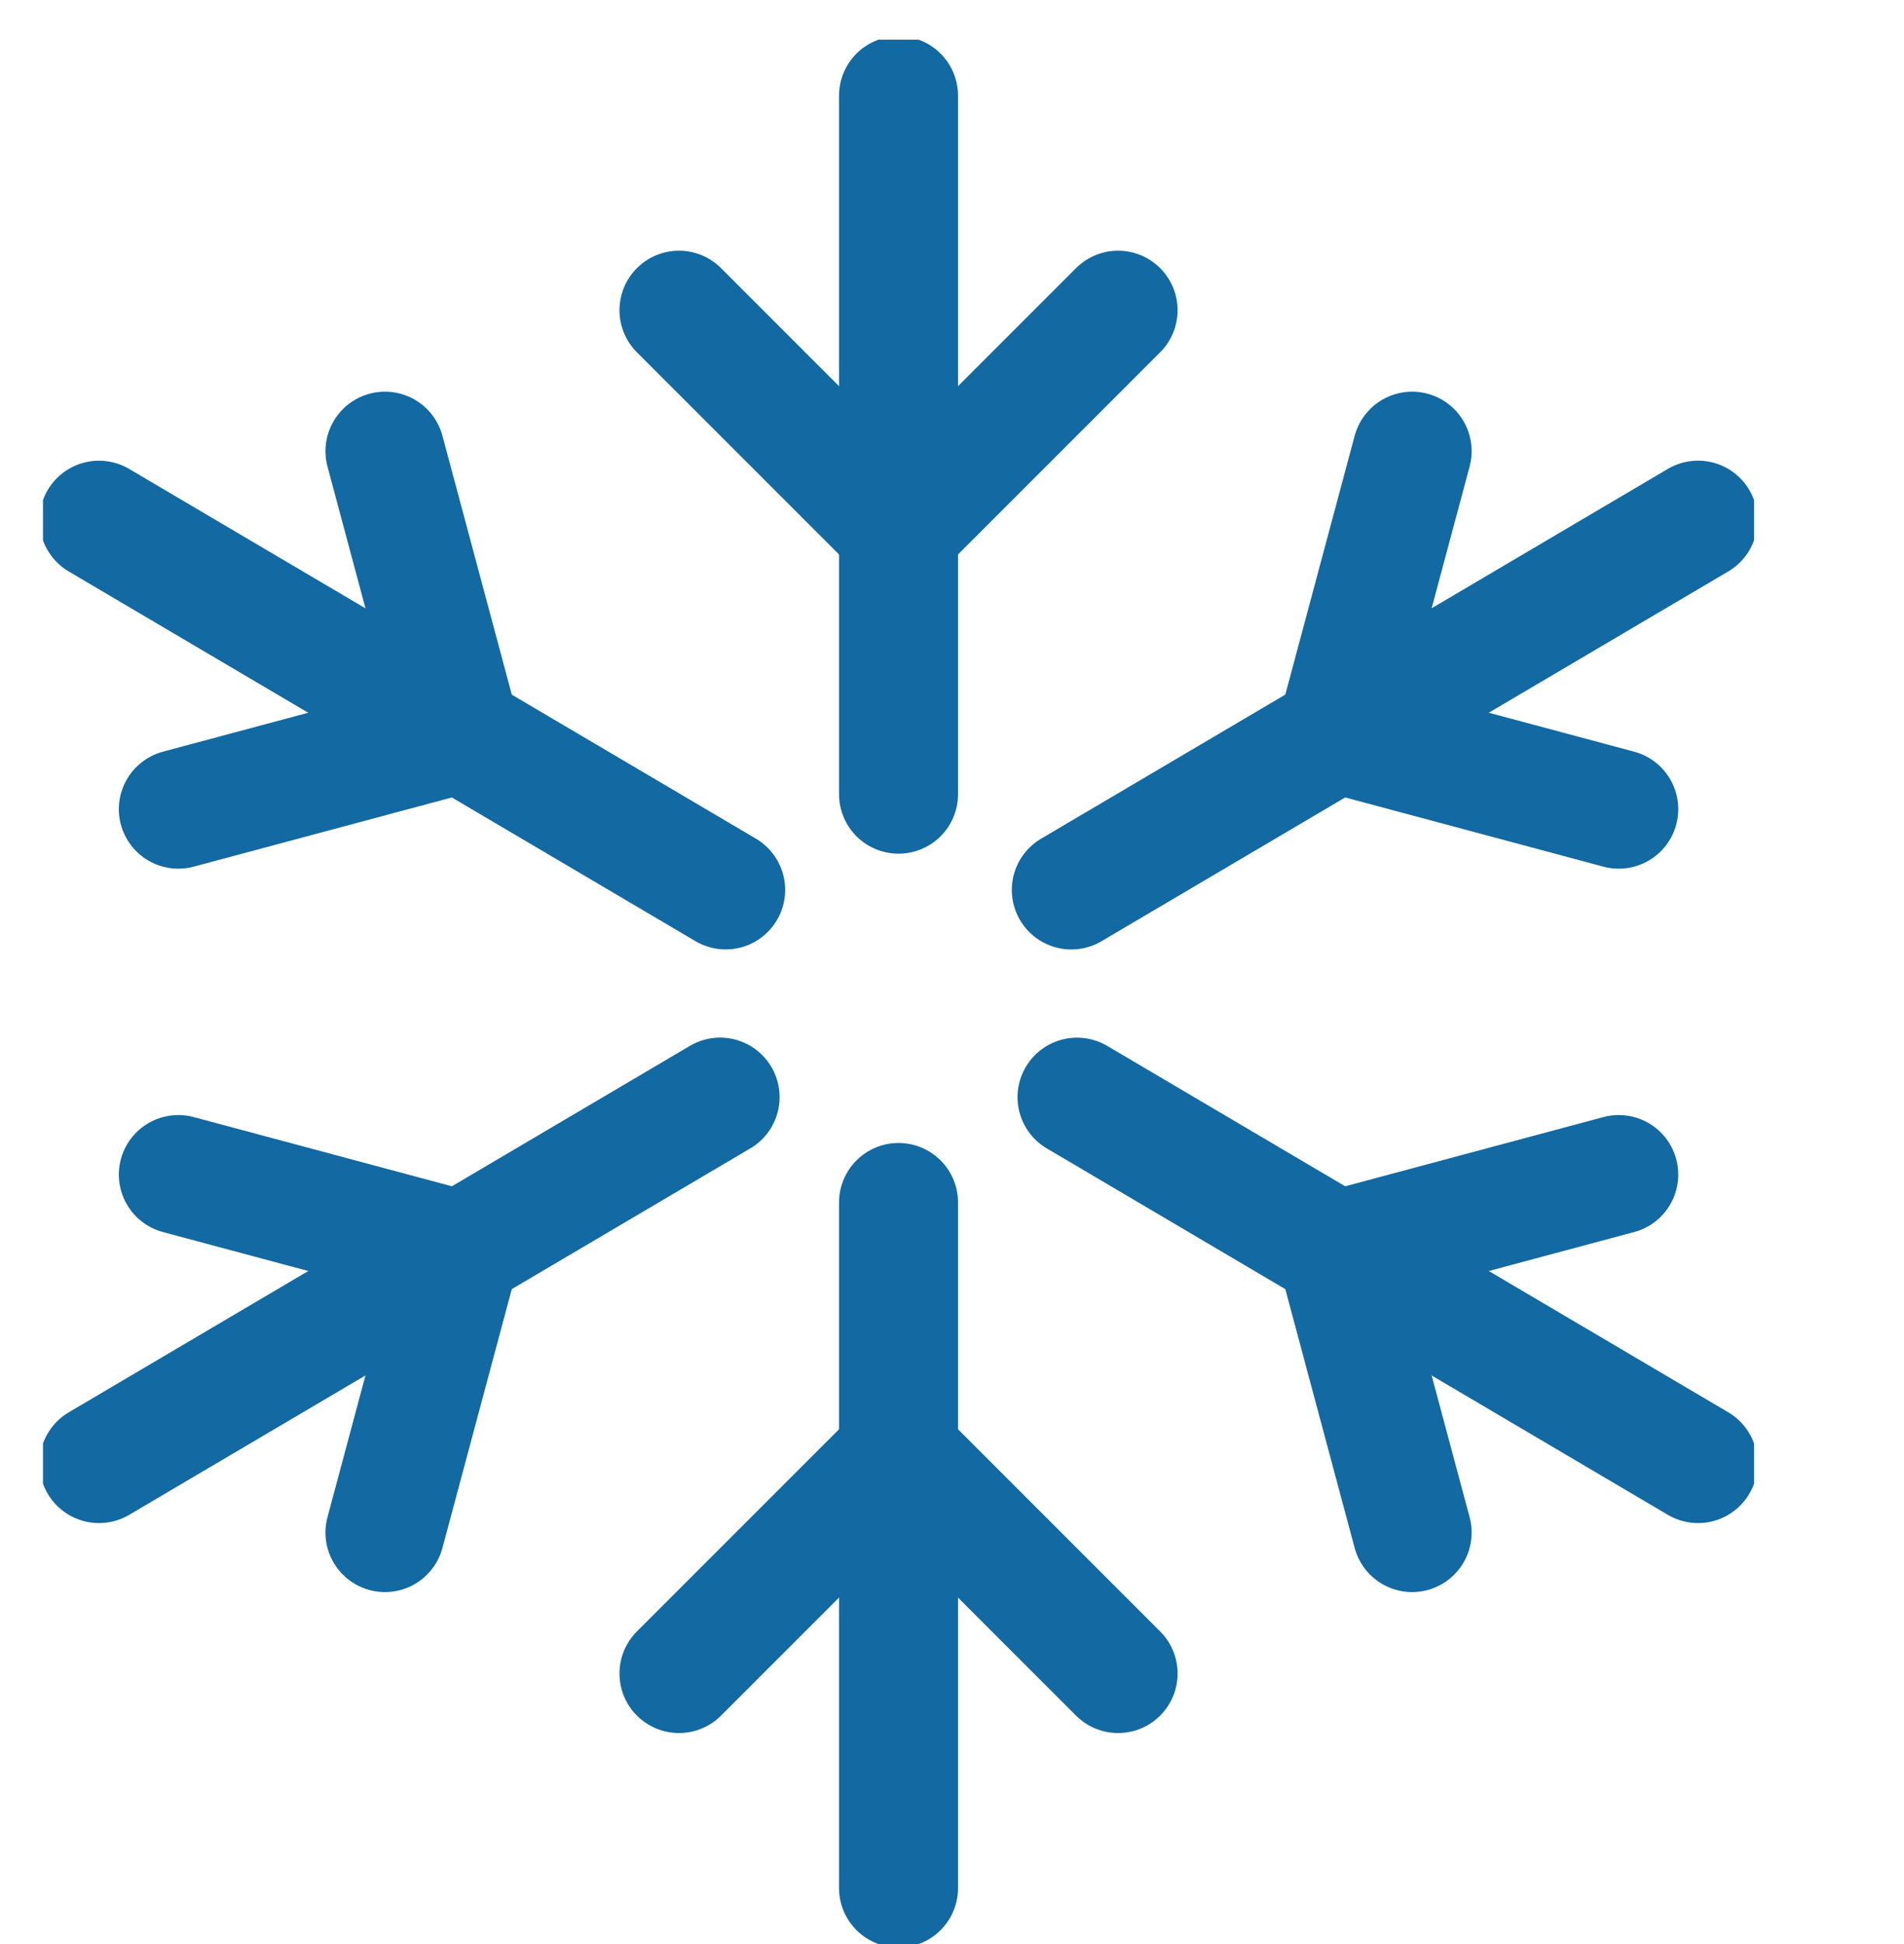
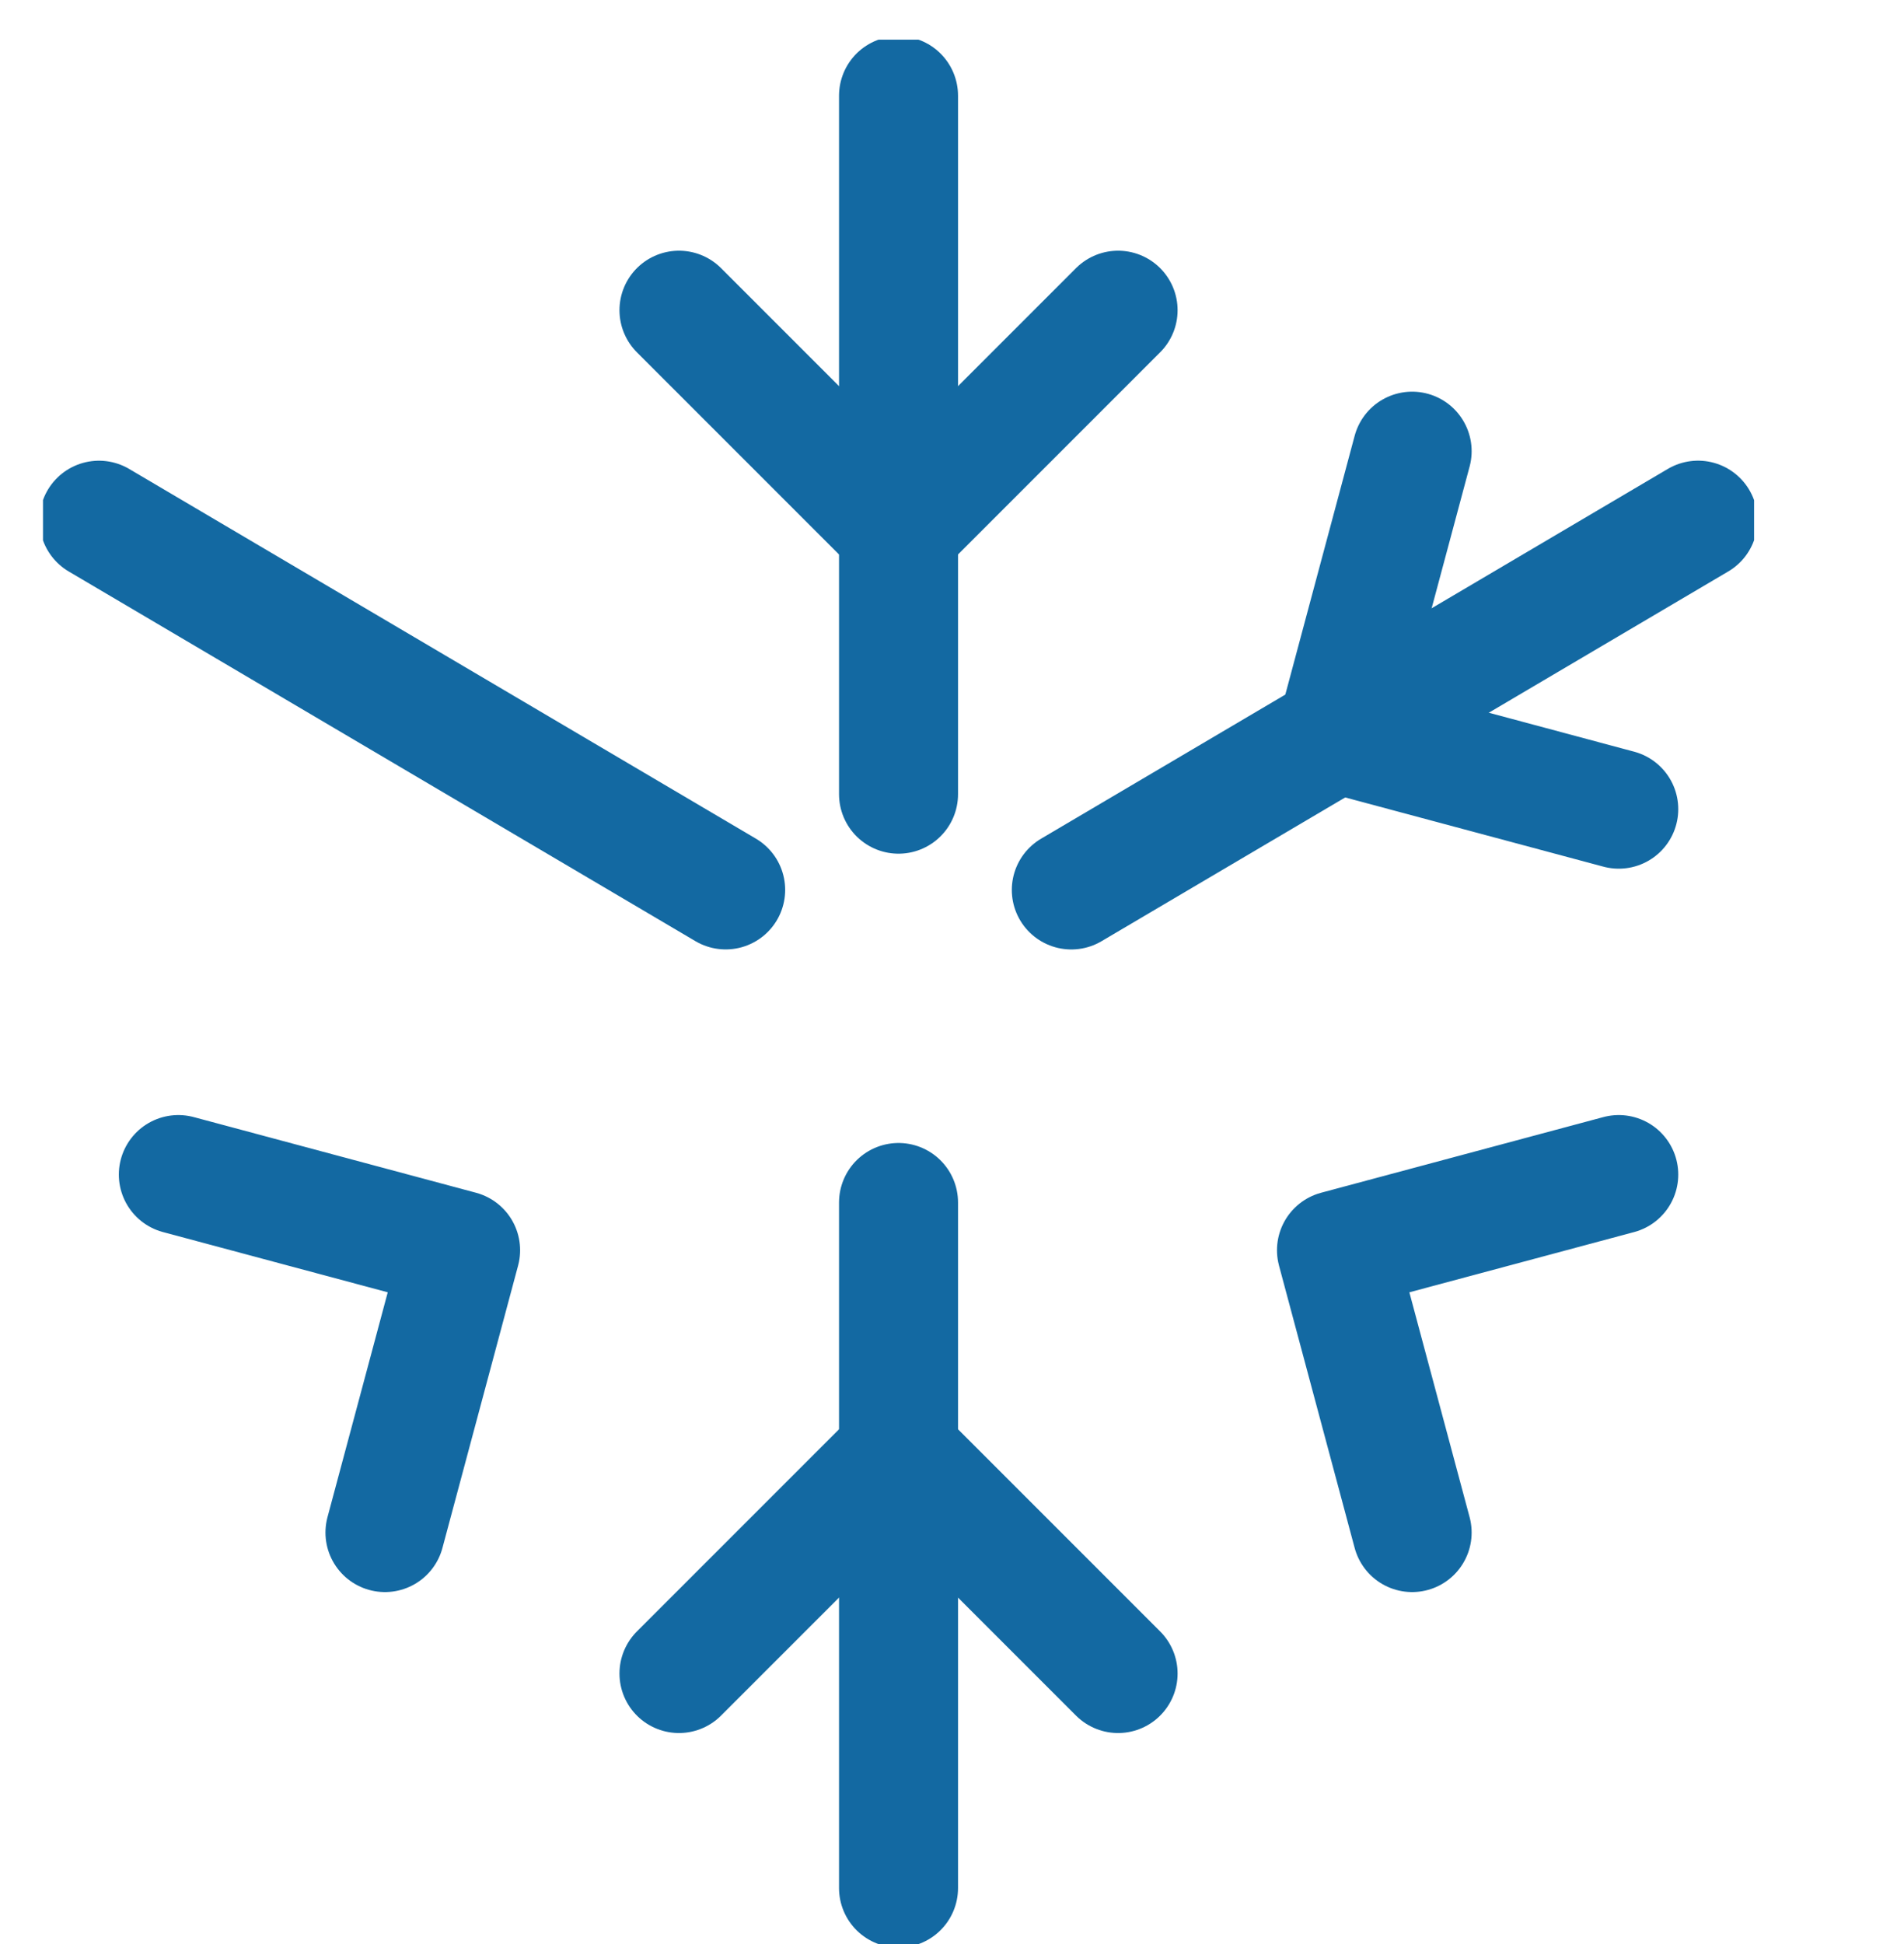
<svg xmlns="http://www.w3.org/2000/svg" width="48" height="49" viewBox="0 0 48 49">
  <defs>
    <clipPath id="clip-path">
      <rect id="Rectangle_6548" data-name="Rectangle 6548" width="43.137" height="48" fill="none" />
    </clipPath>
  </defs>
  <g id="icon-winter" transform="translate(-1176 -6545)">
    <rect id="bg" width="48" height="48" transform="translate(1176 6545)" fill="#1369a2" opacity="0" />
    <g id="Groupe_15650" data-name="Groupe 15650" transform="translate(1179.111 6545.001)">
      <g id="Groupe_15691" data-name="Groupe 15691" transform="translate(-2.027 0.999)">
        <path id="Tracé_54403" data-name="Tracé 54403" d="M17.381,6.819l5.535,5.535,5.535-5.535" transform="translate(-1.348)" fill="none" stroke="#1369a2" stroke-linecap="round" stroke-linejoin="round" stroke-width="3" />
        <g id="Groupe_15688" data-name="Groupe 15688">
          <g id="Groupe_15687" data-name="Groupe 15687" clip-path="url(#clip-path)">
-             <path id="Tracé_54404" data-name="Tracé 54404" d="M3.625,20.043l7.116-1.907L8.834,11.02" transform="translate(-0.213 -0.648)" fill="none" stroke="#1369a2" stroke-linecap="round" stroke-linejoin="round" stroke-width="3" />
            <path id="Tracé_54405" data-name="Tracé 54405" d="M36.554,11.02l-1.907,7.116,7.116,1.907" transform="translate(-2.038 -0.648)" fill="none" stroke="#1369a2" stroke-linecap="round" stroke-linejoin="round" stroke-width="3" />
          </g>
        </g>
        <path id="Tracé_54406" data-name="Tracé 54406" d="M17.381,44.181l5.535-5.535,5.535,5.535" transform="translate(-1.348 -3)" fill="none" stroke="#1369a2" stroke-linecap="round" stroke-linejoin="round" stroke-width="3" />
        <g id="Groupe_15690" data-name="Groupe 15690">
          <g id="Groupe_15689" data-name="Groupe 15689" clip-path="url(#clip-path)">
            <path id="Tracé_54407" data-name="Tracé 54407" d="M3.625,30.393,10.741,32.3,8.834,39.416" transform="translate(-0.213 -1.788)" fill="none" stroke="#1369a2" stroke-linecap="round" stroke-linejoin="round" stroke-width="3" />
            <path id="Tracé_54408" data-name="Tracé 54408" d="M36.554,39.416,34.647,32.3l7.116-1.907" transform="translate(-2.038 -1.788)" fill="none" stroke="#1369a2" stroke-linecap="round" stroke-linejoin="round" stroke-width="3" />
            <line id="Ligne_1096" data-name="Ligne 1096" y1="17.605" transform="translate(21.568 1.412)" fill="none" stroke="#1369a2" stroke-linecap="round" stroke-linejoin="round" stroke-width="3" />
            <line id="Ligne_1097" data-name="Ligne 1097" x1="15.799" y1="9.318" transform="translate(1.411 12.112)" fill="none" stroke="#1369a2" stroke-linecap="round" stroke-linejoin="round" stroke-width="3" />
            <line id="Ligne_1098" data-name="Ligne 1098" y1="9.32" x2="15.8" transform="translate(25.924 12.111)" fill="none" stroke="#1369a2" stroke-linecap="round" stroke-linejoin="round" stroke-width="3" />
            <line id="Ligne_1099" data-name="Ligne 1099" y2="17.279" transform="translate(21.568 29.309)" fill="none" stroke="#1369a2" stroke-linecap="round" stroke-linejoin="round" stroke-width="3" />
-             <line id="Ligne_1100" data-name="Ligne 1100" x1="15.658" y2="9.236" transform="translate(1.412 26.653)" fill="none" stroke="#1369a2" stroke-linecap="round" stroke-linejoin="round" stroke-width="3" />
-             <line id="Ligne_1101" data-name="Ligne 1101" x2="15.656" y2="9.235" transform="translate(26.068 26.654)" fill="none" stroke="#1369a2" stroke-linecap="round" stroke-linejoin="round" stroke-width="3" />
          </g>
        </g>
      </g>
    </g>
  </g>
</svg>